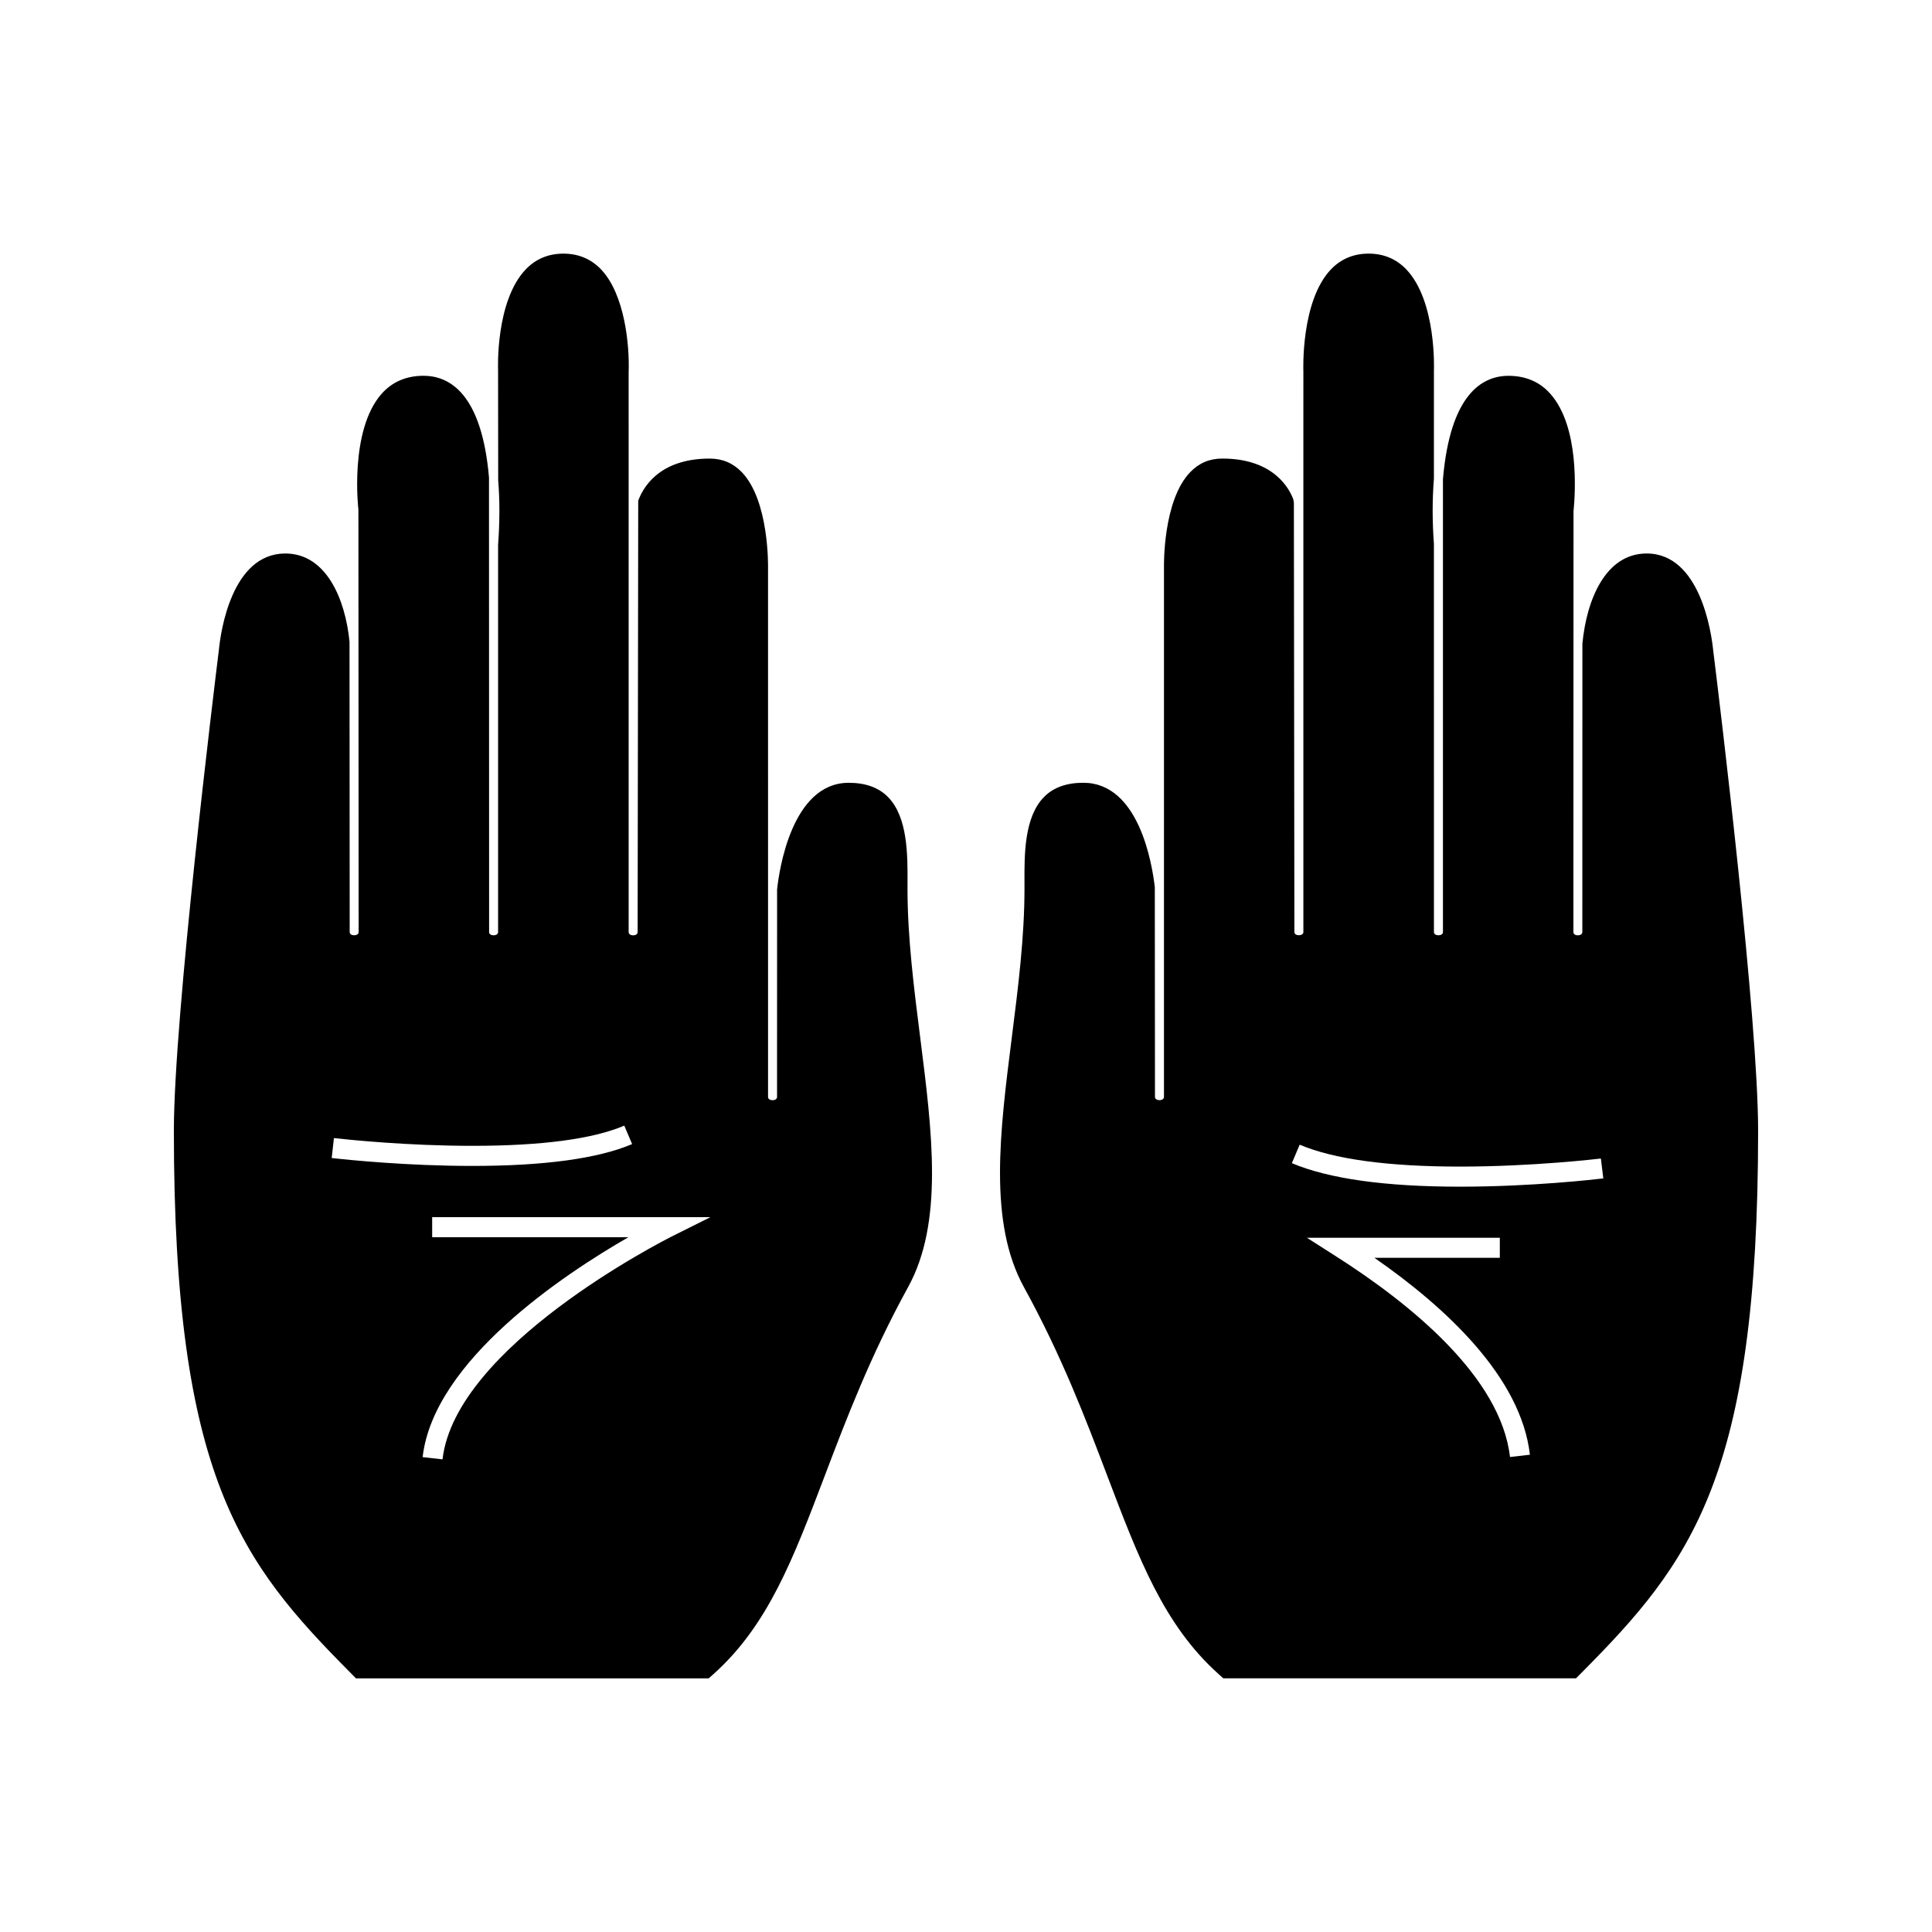
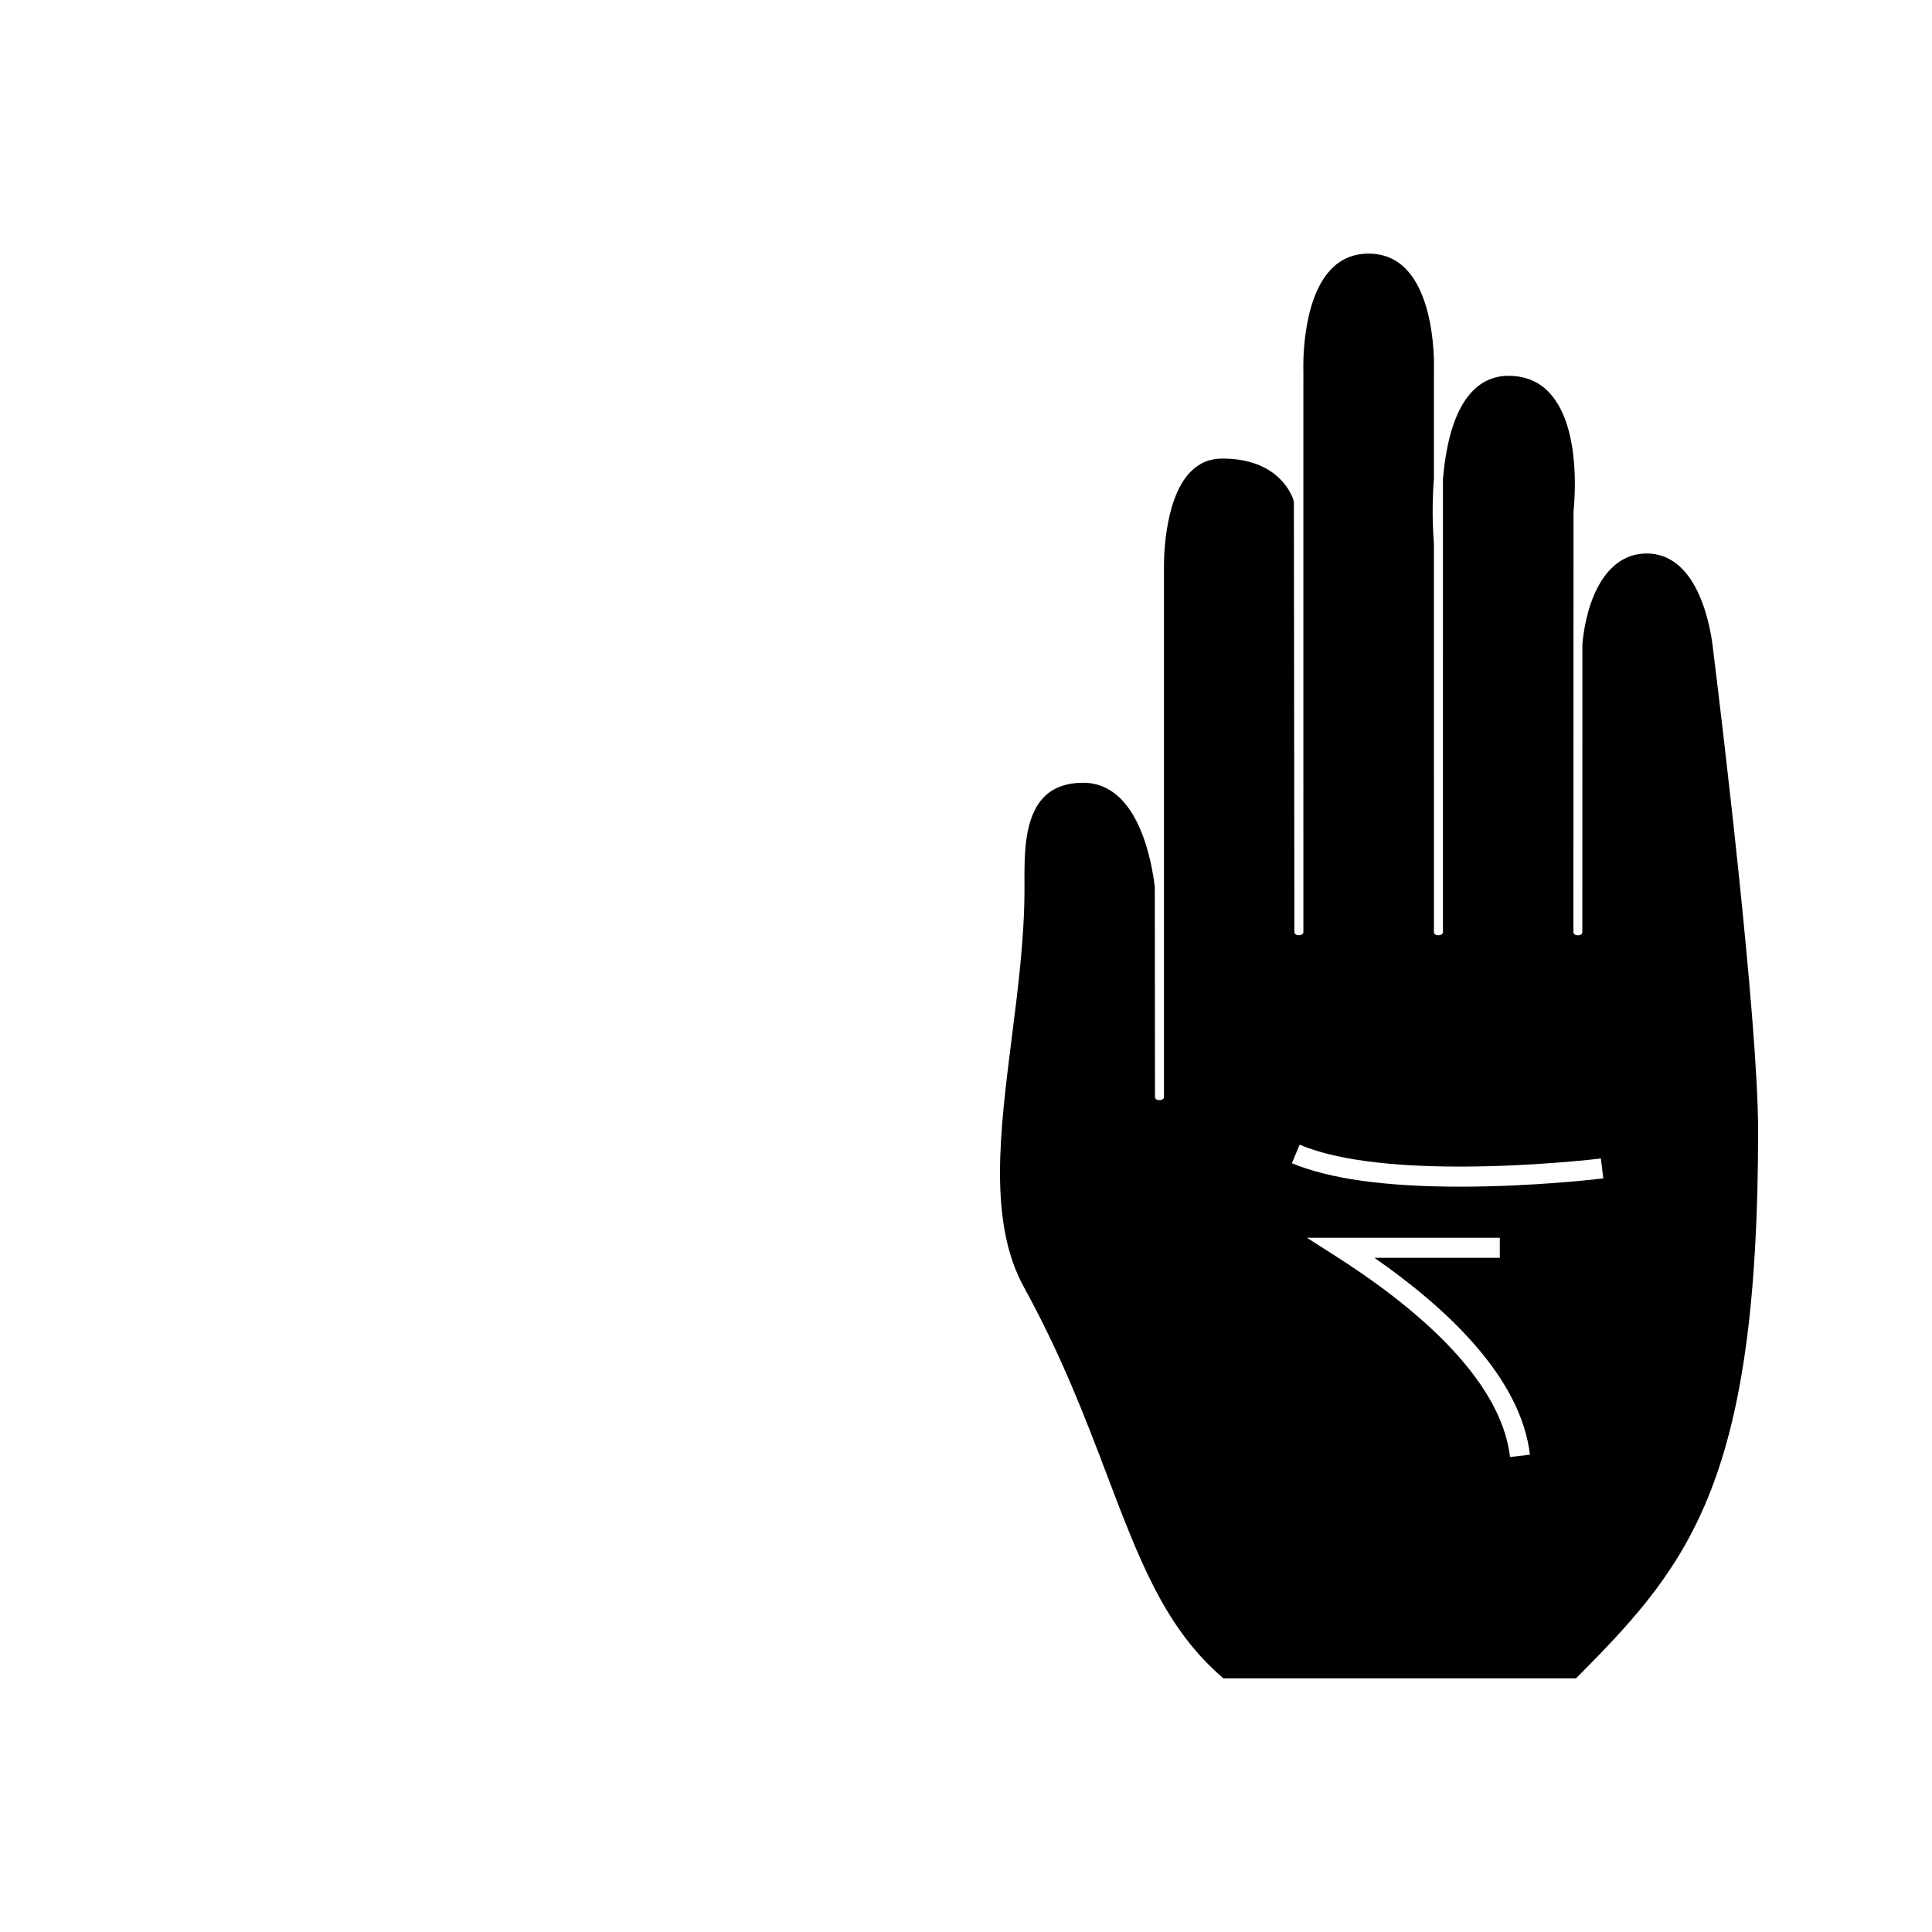
<svg xmlns="http://www.w3.org/2000/svg" fill="#000000" width="800px" height="800px" version="1.1" viewBox="144 144 512 512">
  <g>
-     <path d="m384.5 379.48 0.004-1.602c0.031-7.332 0.074-17.387-5.231-22.719-2.449-2.461-5.93-3.711-10.344-3.711-15.125 0-18.461 23.289-18.992 28.25l-0.012 55.016c0 1.141-2.383 1.141-2.383 0l-0.004-140.34c0-0.18 0.336-17.75-6.996-25.289-2.332-2.387-5.102-3.555-8.477-3.555-13.859 0-17.895 8.277-18.93 11.184l-0.156 114.31c0 1.141-2.379 1.141-2.379 0l-0.004-148.32c0.273-7.027-0.965-20.684-7.348-27.348-2.641-2.746-5.984-4.141-9.945-4.141-3.957 0-7.305 1.395-9.949 4.144-8.109 8.449-7.363 26.59-7.359 26.66l0.031 29.262c0.43 5.285 0.426 10.988-0.027 17.152v102.58c0 1.141-2.379 1.141-2.379 0l-0.031-120.48c-1.93-22.273-10.496-26.949-17.344-26.949-4.555 0-8.285 1.602-11.094 4.75-8.637 9.734-6.188 30.699-6.168 30.699l0.059 111.98c0 1.133-2.379 1.125-2.371 0l-0.043-76.93c-1.105-11.316-6.168-23.402-17.016-23.402-14.301 0-17.145 21.059-17.566 25.223-1.223 9.887-11.969 97.52-11.969 127.79 0 91.82 17.797 114.4 46.816 143.62l1.441 1.465h93.484l1.41-1.258c14.344-12.926 20.973-30.391 29.367-52.492 5.648-14.863 12.039-31.703 22.059-49.93 9.43-17.16 6.406-40.961 3.207-66.172-1.652-13.035-3.363-26.52-3.363-39.438zm-152.6 71.406 0.594-5.281c4.32 0.484 19.723 2.051 36.699 2.051 18.336 0 31.875-1.793 40.246-5.352l2.078 4.891c-9.031 3.832-23.273 5.785-42.324 5.785-17.25 0.004-32.906-1.598-37.293-2.094zm90.305 20.699c-2.738 1.387-57.508 29.273-60.93 59.16l-5.273-0.594c2.93-25.594 37.457-48.461 54.531-58.277h-52.004v-5.32h73.746z" />
    <path d="m597.98 316.06c-0.445-4.242-3.387-25.379-17.59-25.379-10.895 0-15.938 12.223-17.039 23.922l-0.016 76.418c0 1.133-2.367 1.145-2.367 0l0.031-111.49c0.508-5.117 1.574-22.5-6.156-31.184-2.797-3.152-6.527-4.75-11.078-4.75-6.856 0-15.426 4.707-17.367 27.398l-0.004 120.03c0 1.117-2.383 1.117-2.383 0l-0.008-102.92c-0.441-5.953-0.441-11.684 0-17.246l0.004-28.605c0.012-0.184 0.75-18.445-7.359-26.902-2.644-2.746-5.992-4.141-9.945-4.141-3.961 0-7.309 1.395-9.957 4.144-8.098 8.453-7.344 27.043-7.336 27.109l-0.004 17.215 0.004 131.33c0 1.117-2.383 1.125-2.383 0l-0.133-113.78-0.156-0.891c-0.914-2.535-4.965-10.816-18.805-10.816-3.371 0-6.137 1.164-8.469 3.555-7.348 7.543-7 25.047-6.996 25.16l-0.004 140.48c0 1.117-2.383 1.117-2.383 0l-0.043-55.613c-0.75-6.488-4.309-27.664-18.961-27.664-4.426 0-7.902 1.25-10.348 3.715-5.312 5.332-5.266 15.352-5.231 22.66l0.004 1.645c0 12.953-1.699 26.367-3.348 39.367-3.203 25.258-6.231 49.117 3.191 66.266 10.035 18.238 16.426 35.066 22.062 49.918 8.391 22.098 15.016 39.543 29.379 52.5l1.395 1.258h93.477l1.449-1.453c29.023-29.238 46.812-51.832 46.812-143.64 0-29.578-9.949-111.55-11.941-127.62zm-53.816 214.06c-2.426-21.219-26.43-40.641-46.137-53.199l-7.684-4.902h51.125v5.32h-33.23c18.887 13.109 38.848 31.594 41.203 52.18zm-13.223-71.637c-19.797 0-34.793-2.098-44.582-6.234l2.066-4.891c9.125 3.852 23.434 5.801 42.52 5.801 19.195 0 36.574-2.051 37.305-2.141l0.645 5.269c-1.879 0.227-18.773 2.195-37.953 2.195z" />
  </g>
</svg>